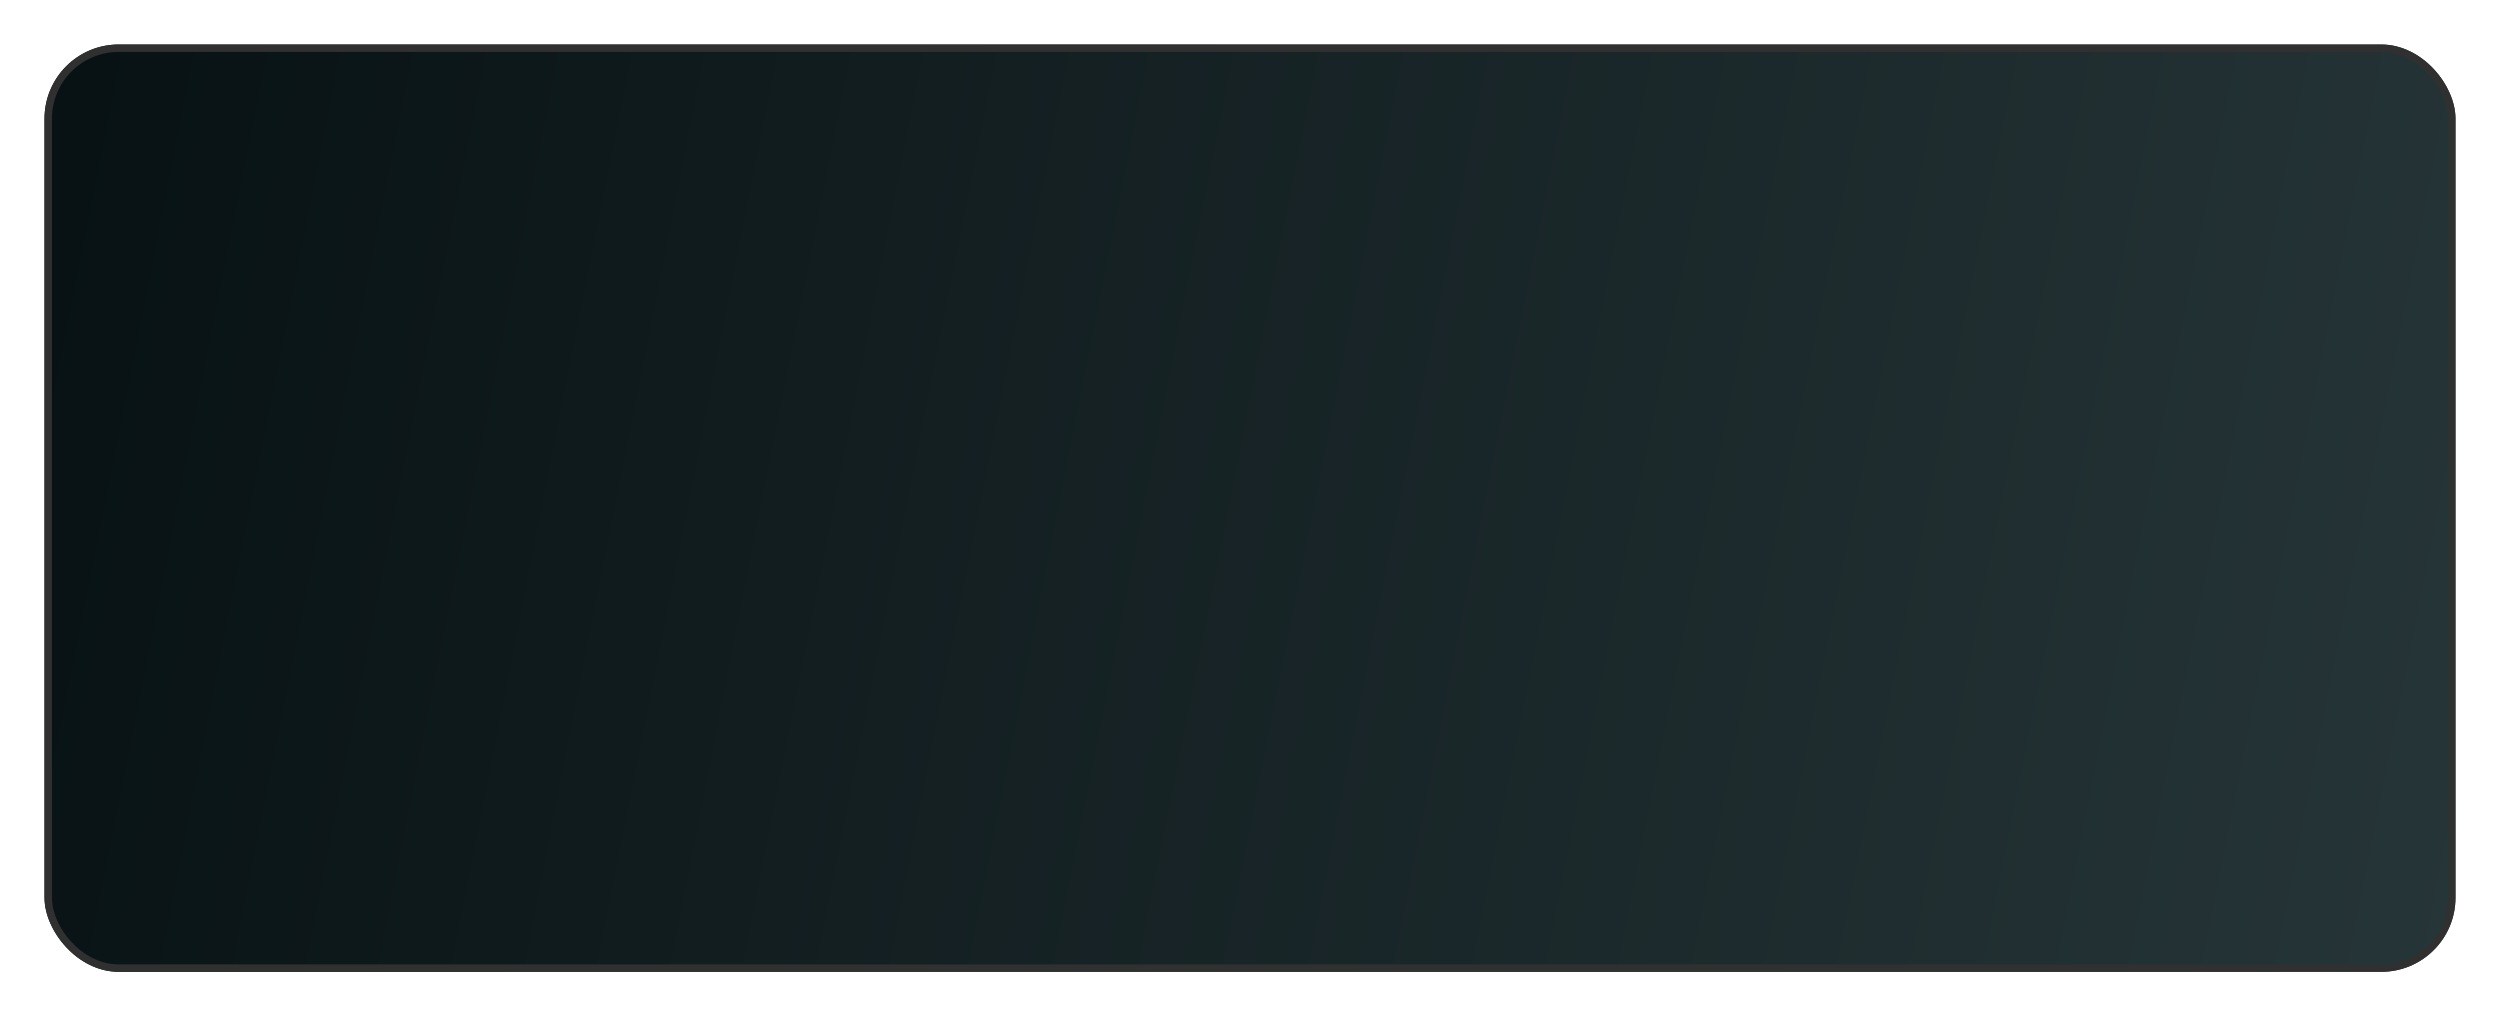
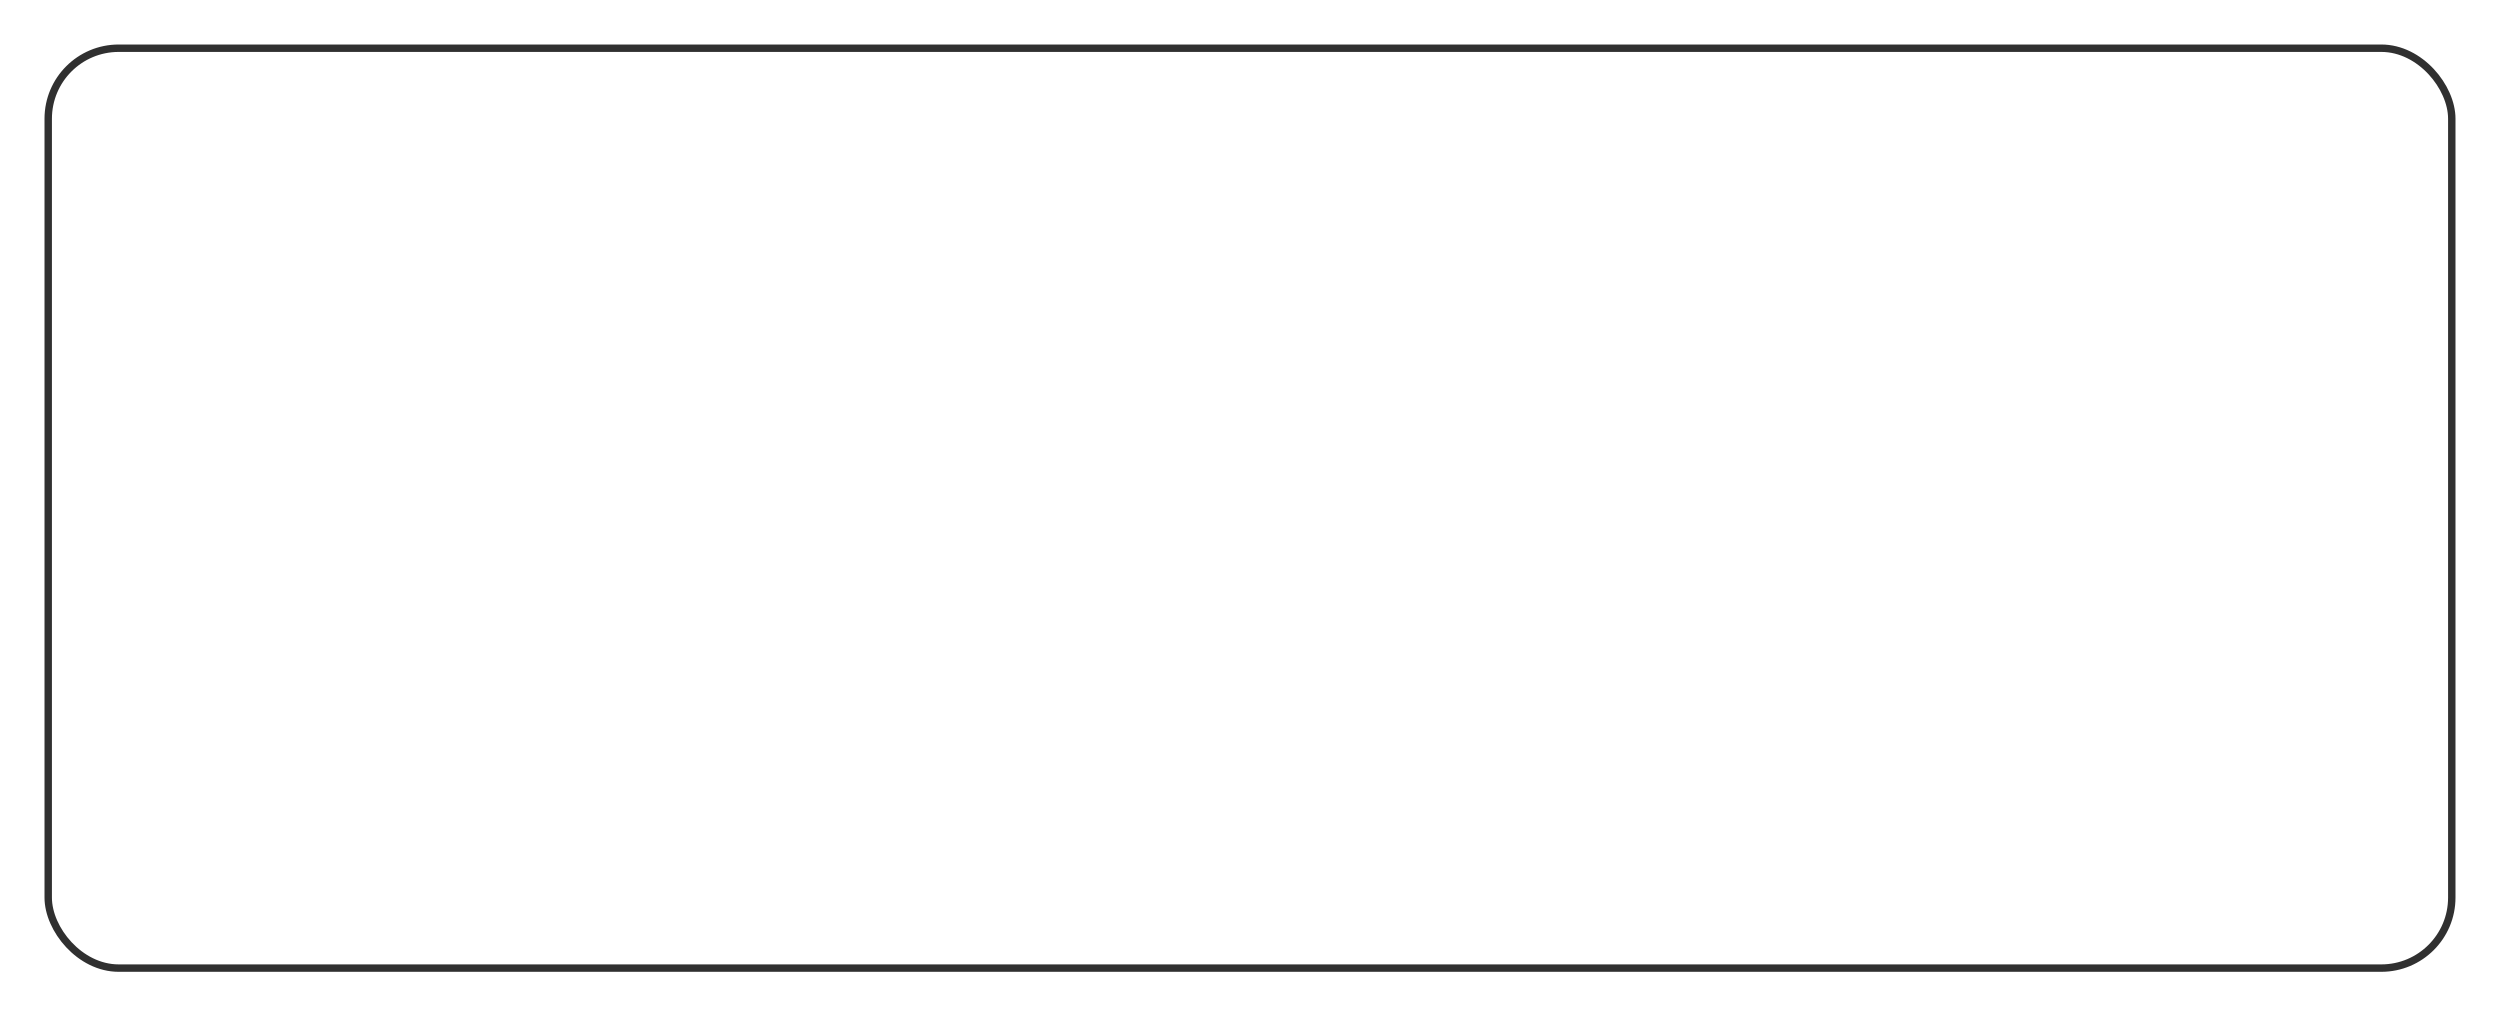
<svg xmlns="http://www.w3.org/2000/svg" width="674" height="274" viewBox="0 0 674 274" fill="none">
  <g filter="url(#filter0_d_42_143)">
-     <rect x="8" y="8" width="650" height="250" rx="20" fill="url(#paint0_linear_42_143)" />
    <rect x="9" y="9" width="648" height="248" rx="19" stroke="#303030" stroke-width="2" />
  </g>
  <defs>
    <filter id="filter0_d_42_143" x="0" y="0" width="674" height="274" filterUnits="userSpaceOnUse" color-interpolation-filters="sRGB">
      <feFlood flood-opacity="0" result="BackgroundImageFix" />
      <feColorMatrix in="SourceAlpha" type="matrix" values="0 0 0 0 0 0 0 0 0 0 0 0 0 0 0 0 0 0 127 0" result="hardAlpha" />
      <feOffset dx="4" dy="4" />
      <feGaussianBlur stdDeviation="6" />
      <feComposite in2="hardAlpha" operator="out" />
      <feColorMatrix type="matrix" values="0 0 0 0 0 0 0 0 0 0 0 0 0 0 0 0 0 0 0.25 0" />
      <feBlend mode="normal" in2="BackgroundImageFix" result="effect1_dropShadow_42_143" />
      <feBlend mode="normal" in="SourceGraphic" in2="effect1_dropShadow_42_143" result="shape" />
    </filter>
    <linearGradient id="paint0_linear_42_143" x1="658" y1="258" x2="-15.116" y2="124.918" gradientUnits="userSpaceOnUse">
      <stop stop-color="#263538" />
      <stop offset="0.984" stop-color="#081214" />
    </linearGradient>
  </defs>
</svg>